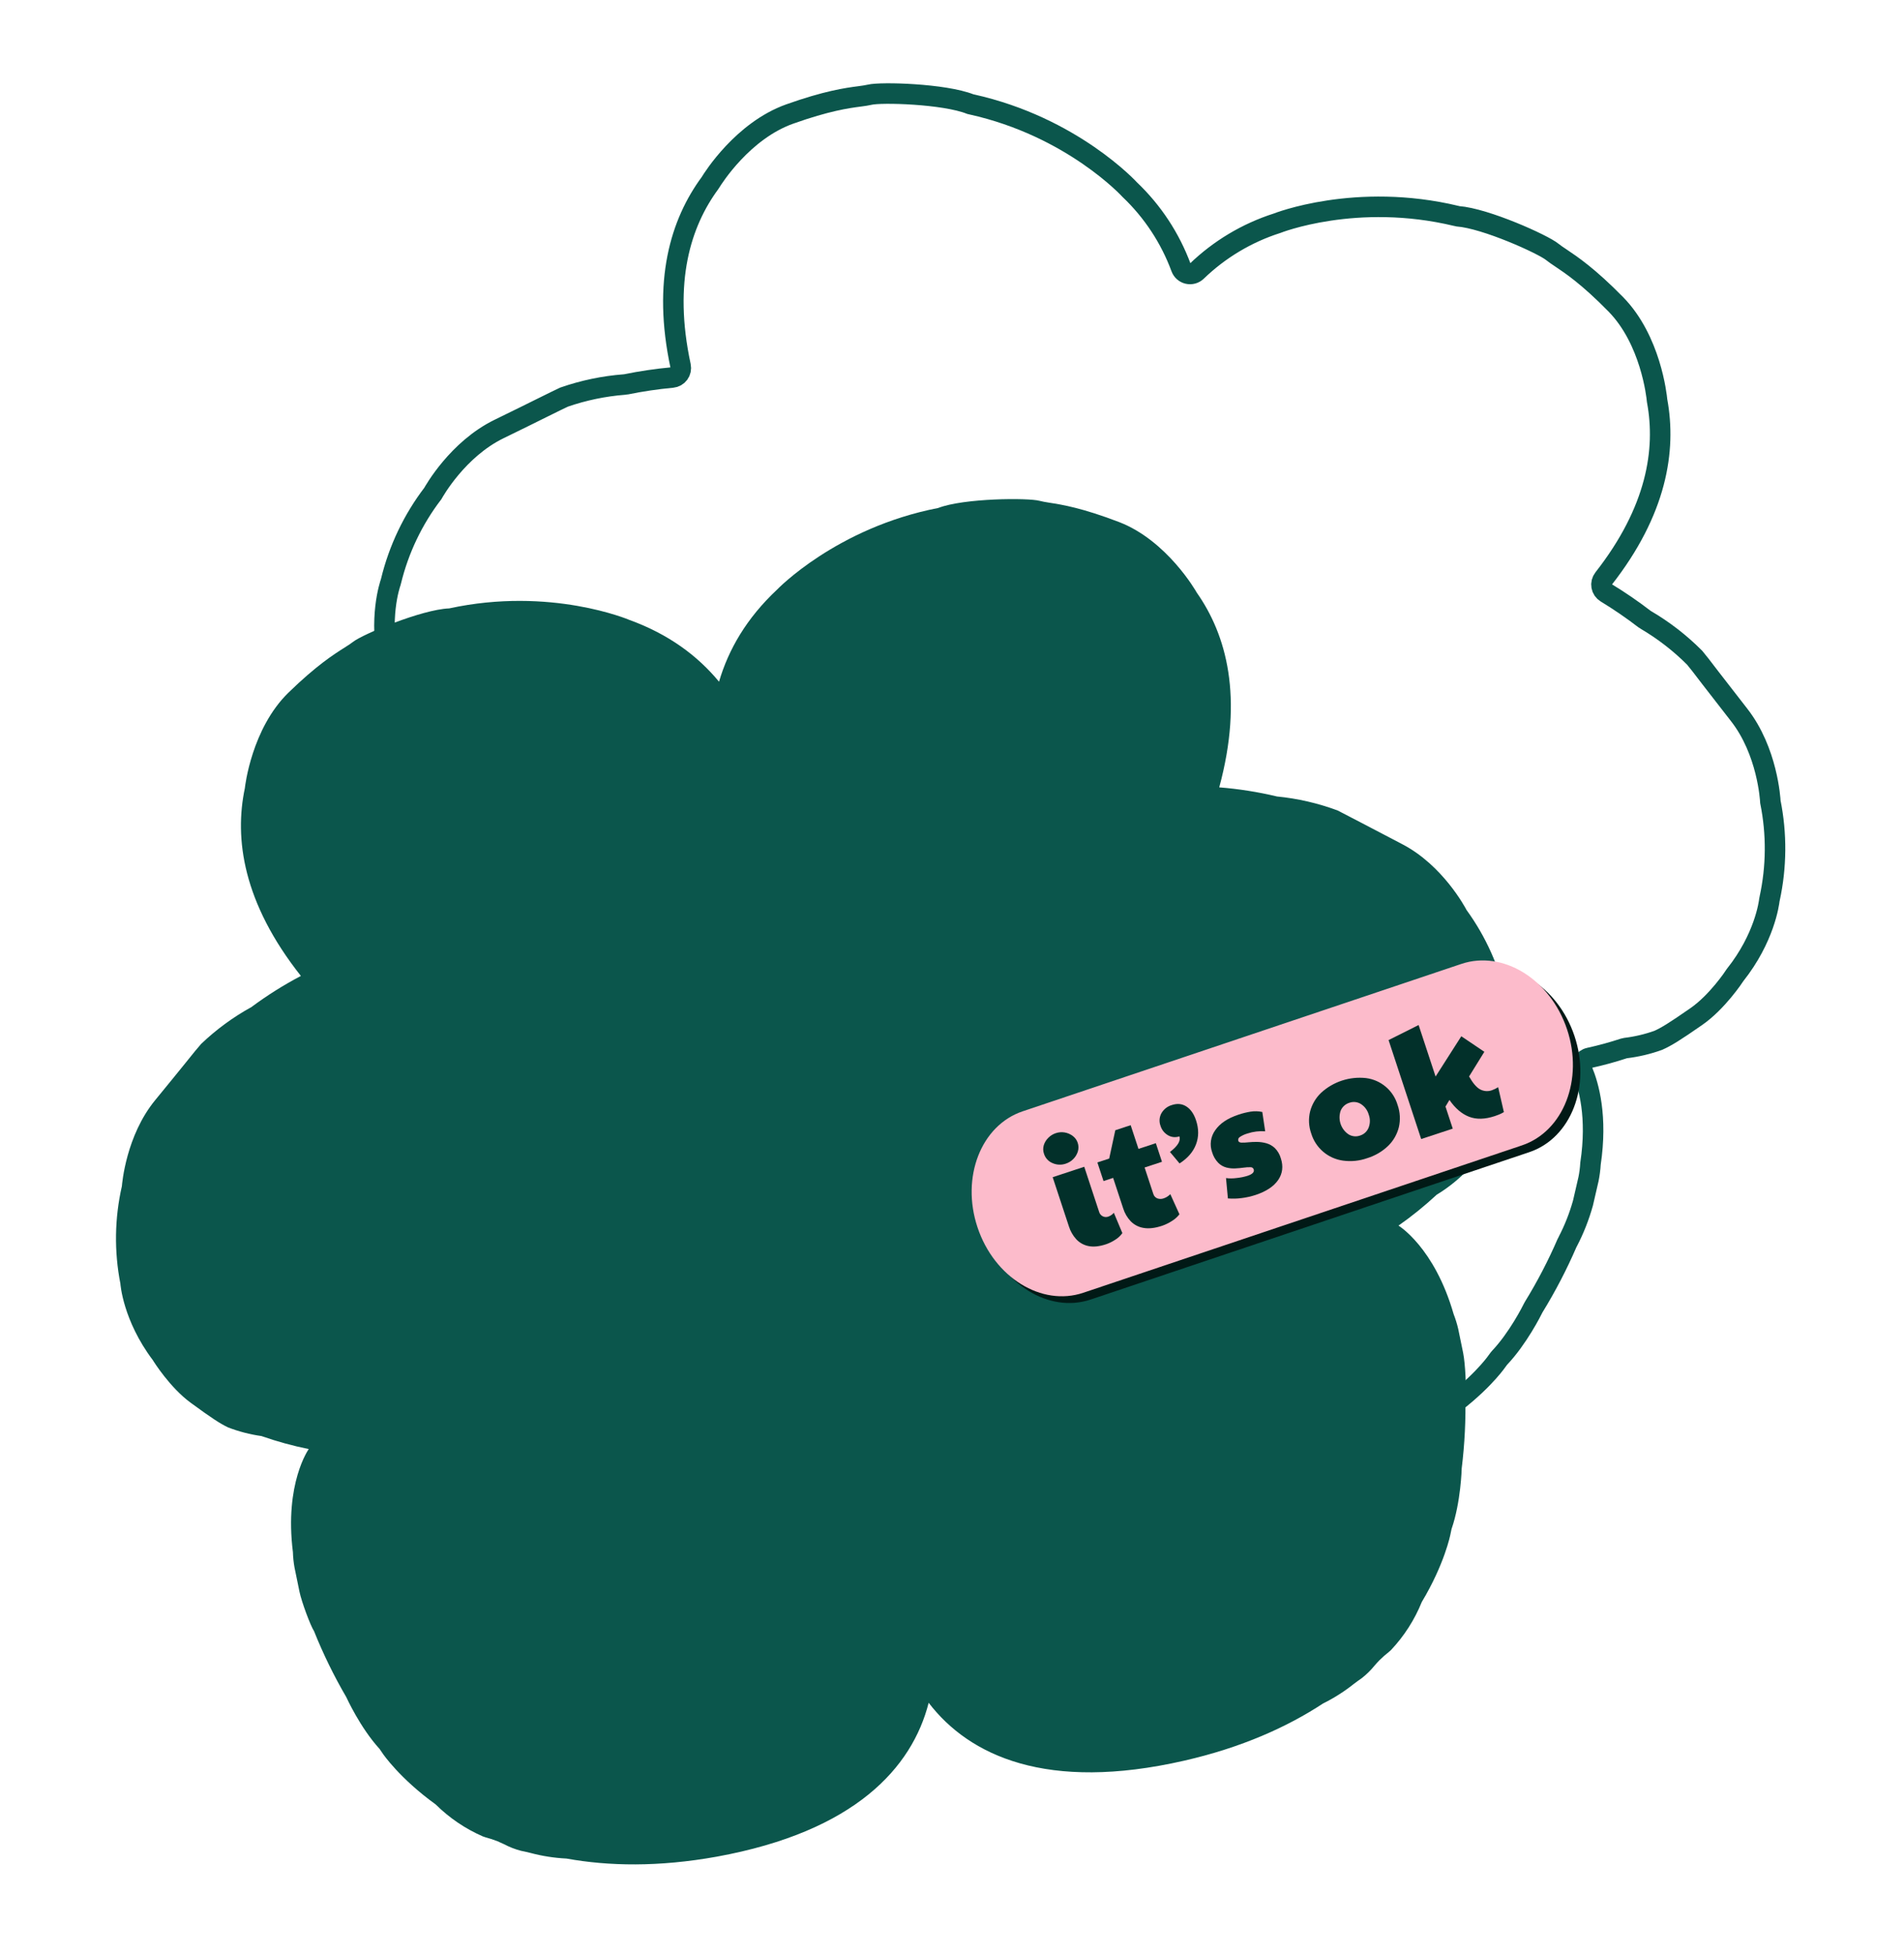
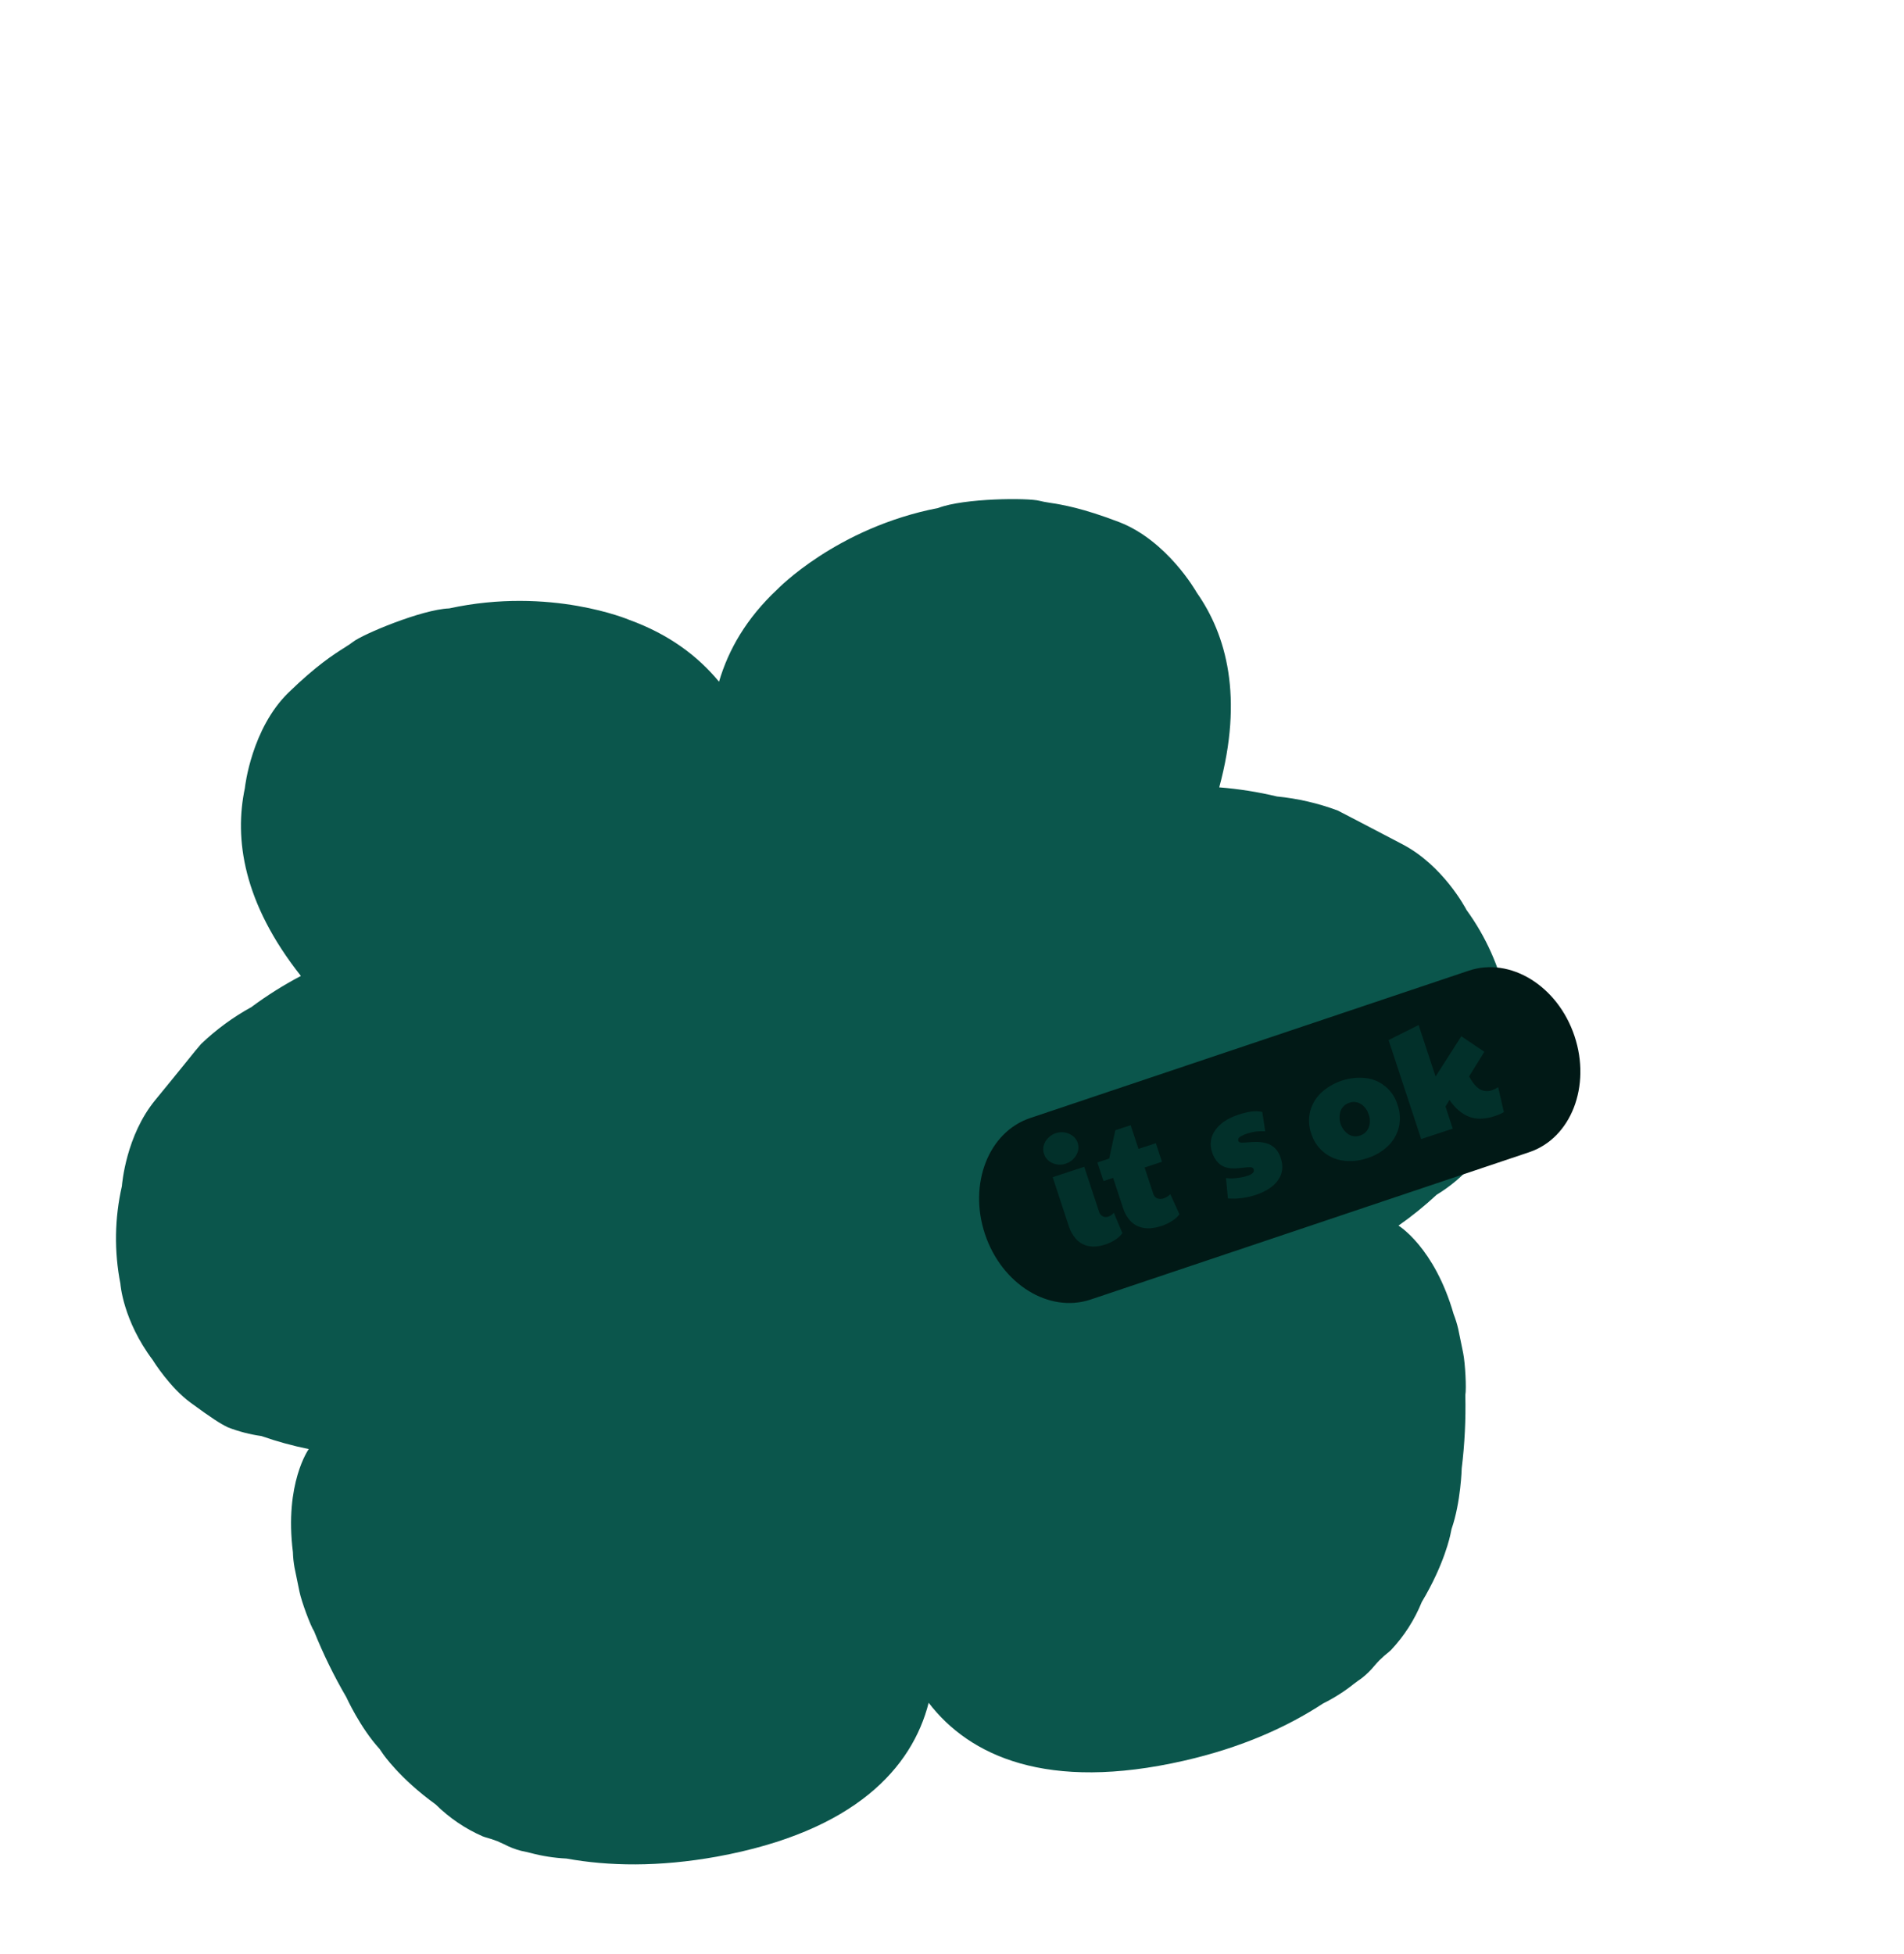
<svg xmlns="http://www.w3.org/2000/svg" width="464" height="476" viewBox="0 0 464 476" fill="none">
-   <path fill-rule="evenodd" clip-rule="evenodd" d="M282.582 355.098C251.789 348.713 237.866 334.795 232.972 320.284C232.842 319.915 232.622 319.586 232.331 319.325C232.04 319.065 231.688 318.882 231.308 318.795C230.928 318.707 230.531 318.717 230.156 318.823C229.78 318.93 229.438 319.13 229.16 319.404C218.402 330.303 199.781 336.712 169.304 328.958C155.39 325.431 144.47 320.187 135.922 314.303L135.672 314.151C133.065 312.789 130.607 311.161 128.337 309.291C127.632 308.74 126.991 308.26 126.509 307.911C125.368 306.975 124.335 305.913 123.431 304.746C123.01 304.237 122.612 303.766 122.28 303.42C121.561 302.672 120.798 301.968 119.996 301.309C119.819 301.158 119.65 300.997 119.489 300.828C116.385 297.356 113.948 293.342 112.301 288.986C106.952 279.565 105.741 272.428 105.741 272.428C105.658 271.997 105.583 271.6 105.501 271.169C105.49 271.089 105.471 271.011 105.444 270.935C103.476 264.708 103.388 257.197 103.379 256.308L103.376 256.118C102.799 250.268 102.645 244.384 102.917 238.513C102.921 238.395 102.916 238.278 102.903 238.161C102.813 234.785 103.076 231.41 103.691 228.089L105.037 222.255C105.349 221.034 105.752 219.838 106.243 218.677C109.708 207.639 114.949 201.778 117.919 199.201C118.173 198.976 118.375 198.698 118.51 198.386C118.645 198.075 118.709 197.737 118.699 197.398C118.689 197.059 118.604 196.726 118.451 196.423C118.298 196.12 118.08 195.854 117.813 195.645C115.52 193.834 113.322 191.905 111.228 189.866C111.134 189.775 111.031 189.693 110.921 189.621C108.617 188.132 106.488 186.39 104.573 184.426C103.202 182.788 101.899 180.745 98.79 175.174C95.765 169.788 94.769 162.369 94.724 161.915C92.249 150.678 94.949 142.615 95.253 141.743C95.271 141.681 95.286 141.619 95.296 141.555C97.178 133.818 100.646 126.556 105.482 120.23C105.789 119.691 111.526 109.447 121.618 104.523C126.3 102.246 129.581 100.62 131.952 99.44C134.841 98.001 136.417 97.248 137.457 96.752C142.21 95.103 147.156 94.073 152.172 93.686C152.284 93.688 152.396 93.677 152.505 93.652C156.242 92.888 160.019 92.329 163.817 91.979C164.143 91.948 164.458 91.849 164.742 91.688C165.027 91.526 165.273 91.306 165.467 91.043C165.66 90.779 165.795 90.478 165.863 90.158C165.932 89.838 165.931 89.508 165.863 89.189C161.422 68.527 165.898 54.278 173.034 44.593C173.07 44.546 173.103 44.495 173.132 44.442C173.782 43.373 181.024 31.86 192.431 27.786C201.463 24.573 206.397 23.882 209.474 23.484C210.471 23.349 211.272 23.241 211.943 23.079C214.697 22.4 230.121 22.848 236.453 25.362L236.769 25.435C261.363 30.888 275.319 46.208 275.319 46.208C280.896 51.514 285.182 58.029 287.846 65.251C287.98 65.609 288.201 65.927 288.488 66.179C288.775 66.431 289.12 66.608 289.493 66.693C289.865 66.779 290.252 66.772 290.621 66.671C290.99 66.571 291.327 66.381 291.605 66.118C297.147 60.76 303.849 56.75 311.191 54.398C311.191 54.398 330.453 46.72 354.945 52.617C355.051 52.649 355.159 52.674 355.268 52.692C362.055 53.205 376.115 59.561 378.301 61.38C378.84 61.821 379.513 62.269 380.343 62.825C382.929 64.554 387.067 67.314 393.785 74.161C402.246 82.82 403.713 96.334 403.827 97.588L403.857 97.769C406.02 109.599 403.8 124.369 390.762 140.997C390.56 141.254 390.415 141.551 390.337 141.868C390.258 142.186 390.247 142.516 390.306 142.838C390.364 143.159 390.489 143.465 390.674 143.734C390.859 144.004 391.099 144.231 391.378 144.402C394.637 146.38 397.785 148.536 400.806 150.861C400.894 150.93 400.99 150.989 401.09 151.037C405.431 153.584 409.428 156.678 412.981 160.242C413.735 161.129 414.783 162.487 416.752 165.071C418.368 167.163 420.611 170.071 423.815 174.168C430.736 183.018 431.404 194.74 431.436 195.357C433.011 203.163 432.947 211.21 431.248 218.989C431.23 219.051 431.215 219.114 431.205 219.177C431.104 220.096 429.997 228.527 422.842 237.542C422.6 237.937 418.456 244.162 413.377 247.678C408.143 251.316 406.084 252.583 404.124 253.461C401.541 254.388 398.861 255.021 396.135 255.347C396.005 255.364 395.876 255.392 395.751 255.433C392.975 256.346 390.155 257.117 387.3 257.742C386.968 257.813 386.656 257.957 386.385 258.162C386.115 258.367 385.893 258.629 385.735 258.93C385.577 259.231 385.488 259.562 385.472 259.901C385.457 260.24 385.517 260.579 385.647 260.892C387.18 264.54 389.315 272.104 387.601 283.514C387.529 284.772 387.367 286.023 387.117 287.258L385.77 293.092C384.864 296.345 383.623 299.495 382.065 302.491C381.999 302.588 381.944 302.692 381.899 302.801C379.567 308.197 376.851 313.418 373.773 318.425C373.738 318.479 373.706 318.535 373.678 318.593C373.288 319.39 369.911 326.101 365.414 330.836C365.358 330.894 365.307 330.957 365.26 331.022C365.009 331.352 364.756 331.697 364.5 332.05C364.5 332.05 360.282 337.942 351.34 344.058C347.951 347.251 344.001 349.792 339.69 351.552C339.472 351.634 339.249 351.705 339.024 351.763C338.014 352.003 337.02 352.303 336.045 352.659C335.596 352.825 335.039 353.076 334.43 353.347C333.107 354.004 331.713 354.506 330.276 354.843C329.66 354.939 328.903 355.097 328.029 355.283C325.172 355.97 322.251 356.357 319.313 356.439C319.215 356.439 319.118 356.448 319.022 356.467C308.749 358.095 296.635 358.023 282.582 355.098Z" stroke="#0B564C" stroke-width="5" stroke-miterlimit="10" />
  <g filter="url(#filter0_n_18932_4079)">
    <path fill-rule="evenodd" clip-rule="evenodd" d="M174.67 452.35C208.389 446.215 222.291 430.641 226.313 414.858C236.229 427.787 255.138 436.602 288.549 428.971C302.611 425.761 313.689 420.754 322.401 415.043C325.087 413.711 327.623 412.098 329.967 410.229C330.646 409.703 331.336 409.223 331.826 408.886C332.992 407.981 334.05 406.944 334.98 405.797C335.421 405.297 335.822 404.836 336.163 404.499C336.9 403.769 337.68 403.083 338.497 402.444C338.681 402.3 338.854 402.143 339.016 401.975C342.206 398.577 344.739 394.618 346.487 390.297C352.063 381.008 353.447 373.903 353.447 373.903C353.542 373.443 353.636 372.982 353.734 372.537C356.026 365.938 356.213 357.756 356.213 357.756C356.943 351.828 357.238 345.855 357.096 339.885C357.391 338.406 357.079 332.13 356.566 329.628L355.362 323.764C355.077 322.539 354.703 321.336 354.245 320.165C349.561 303.87 340.808 298.602 340.808 298.602C344.079 296.309 347.189 293.794 350.116 291.075C352.519 289.619 354.749 287.896 356.764 285.937C358.168 284.334 359.518 282.316 362.77 276.828C365.924 271.51 367.101 264.125 367.156 263.664C370.074 251.826 367.093 243.404 367.093 243.404C365.405 235.583 362.106 228.199 357.404 221.725C357.111 221.178 351.632 210.796 341.657 205.637C337.037 203.238 333.797 201.533 331.448 200.298C328.588 198.798 327.038 197.998 326.009 197.476C321.242 195.696 316.264 194.545 311.199 194.05C306.573 192.946 301.867 192.203 297.125 191.828C303.084 169.827 298.867 154.657 291.656 144.394C291.444 144.012 284.404 131.705 272.727 127.195C263.768 123.765 258.853 122.955 255.788 122.489C254.794 122.331 253.995 122.196 253.328 122.017C250.567 121.269 234.91 121.348 228.625 123.765C203.804 128.585 189.384 143.635 189.384 143.635C181.96 150.594 177.535 158.197 175.226 166.091C169.985 159.748 162.93 154.501 153.364 151.03C153.364 151.03 134.209 142.857 109.469 148.227C102.74 148.483 88.318 154.578 86.076 156.354C85.518 156.783 84.836 157.223 84.001 157.757C81.372 159.415 77.168 162.073 70.293 168.754C61.327 177.487 59.709 191.586 59.672 192.019C57.08 204.295 59.181 219.9 73.326 237.773C69.115 239.986 65.083 242.523 61.265 245.361C56.807 247.809 52.688 250.829 49.011 254.343C48.229 255.213 47.149 256.553 45.116 259.081C43.451 261.14 41.145 263.984 37.837 268.011C30.708 276.681 29.756 288.384 29.701 289.001C27.924 296.803 27.8 304.891 29.338 312.744C29.338 312.744 29.916 321.66 37.254 331.392C37.486 331.794 41.478 338.118 46.472 341.763C51.607 345.522 53.643 346.844 55.581 347.769C58.201 348.778 60.928 349.484 63.708 349.874C67.476 351.194 71.33 352.252 75.244 353.043C75.244 353.043 69.271 361.357 71.382 378.157C71.418 379.415 71.548 380.667 71.773 381.905L72.977 387.77C73.49 390.271 75.692 396.16 76.53 397.405C78.752 402.95 81.379 408.323 84.391 413.482C84.391 413.482 87.764 420.933 92.493 426.09L93.325 427.305C93.325 427.305 97.399 433.298 106.182 439.631C109.491 442.908 113.378 445.544 117.647 447.406C117.861 447.497 118.082 447.572 118.307 447.633C119.311 447.898 120.297 448.221 121.263 448.601C121.71 448.785 122.259 449.043 122.862 449.328C124.168 450.017 125.549 450.553 126.978 450.925C127.591 451.035 128.346 451.219 129.215 451.427C132.104 452.2 135.066 452.664 138.053 452.81C148.318 454.664 160.473 454.902 174.67 452.35Z" fill="#0B564C" />
  </g>
  <g clip-path="url(#clip0_18932_4079)">
    <path d="M251.043 272.398L357.931 236.491C368.086 233.08 379.624 240.21 383.702 252.418C387.78 264.627 382.852 277.29 372.698 280.704L265.81 316.608C255.652 320.02 244.114 312.89 240.038 300.681C235.959 288.469 240.888 275.809 251.043 272.398Z" fill="#011916" />
-     <path d="M249.225 270.755L356.112 234.849C366.267 231.437 377.805 238.567 381.884 250.776C385.962 262.984 381.034 275.647 370.88 279.061L263.991 314.965C253.834 318.377 242.295 311.247 238.22 299.038C234.141 286.827 239.07 274.167 249.225 270.755Z" fill="#FCBBCB" />
    <path d="M259.736 283.508C258.681 283.878 257.524 283.831 256.501 283.377C256.01 283.177 255.57 282.872 255.21 282.482C254.851 282.092 254.582 281.628 254.423 281.122C254.181 280.442 254.161 279.702 254.366 279.011C254.577 278.327 254.957 277.707 255.47 277.209C255.977 276.695 256.598 276.309 257.283 276.083C257.98 275.846 258.726 275.785 259.453 275.906C260.18 276.027 260.867 276.327 261.451 276.778C262.002 277.191 262.413 277.763 262.63 278.417C262.87 279.107 262.883 279.856 262.667 280.553C262.452 281.24 262.076 281.865 261.569 282.375C261.058 282.895 260.429 283.283 259.736 283.508ZM269.525 303.153C267.895 303.69 266.481 303.836 265.283 303.591C264.138 303.37 263.092 302.792 262.294 301.94C261.47 301.04 260.854 299.969 260.49 298.804L256.535 286.805L264.23 284.268L267.835 295.208C267.894 295.442 268.001 295.662 268.149 295.852C268.298 296.043 268.485 296.2 268.698 296.313C268.911 296.427 269.145 296.494 269.385 296.511C269.626 296.528 269.867 296.493 270.093 296.41C270.617 296.224 271.083 295.903 271.443 295.479L273.519 300.431C273.048 301.091 272.447 301.648 271.753 302.066C271.061 302.52 270.314 302.884 269.531 303.151L269.525 303.153Z" fill="#02302A" />
    <path d="M283.201 298.645C281.473 299.215 279.974 299.389 278.702 299.167C277.514 298.983 276.415 298.421 275.569 297.564C274.724 296.678 274.094 295.609 273.728 294.44L271.268 286.976L268.924 287.749L267.429 283.214L270.309 282.265L271.797 275.369L275.54 274.135L277.445 279.913L281.675 278.518L283.17 283.053L278.939 284.448L281.05 290.852C281.117 291.1 281.239 291.33 281.408 291.523C281.577 291.717 281.788 291.869 282.025 291.968C282.534 292.154 283.093 292.151 283.599 291.959C284.206 291.751 284.756 291.403 285.205 290.943L287.428 295.846C286.91 296.512 286.273 297.075 285.549 297.506C284.814 297.978 284.026 298.36 283.201 298.645Z" fill="#02302A" />
-     <path d="M287.452 283.455L285.116 280.657C287.011 279.221 287.779 277.954 287.419 276.856C286.966 277.017 286.483 277.078 286.004 277.033C285.525 276.988 285.061 276.838 284.645 276.595C283.75 276.079 283.087 275.236 282.797 274.242C282.619 273.75 282.548 273.226 282.59 272.706C282.631 272.185 282.784 271.679 283.037 271.223C283.595 270.248 284.511 269.531 285.591 269.225C286.904 268.792 288.081 268.911 289.124 269.582C290.167 270.252 290.951 271.381 291.476 272.97C292.16 275.044 292.155 276.992 291.462 278.815C290.769 280.639 289.432 282.185 287.452 283.455Z" fill="#02302A" />
    <path d="M305.993 291.133C304.878 291.498 303.73 291.755 302.565 291.898C301.462 292.046 300.346 292.074 299.236 291.98L298.775 287.024C299.622 287.133 300.479 287.129 301.325 287.013C302.239 286.926 303.143 286.745 304.019 286.471C305.235 286.07 305.737 285.54 305.519 284.881C305.459 284.72 305.348 284.583 305.202 284.492C305.057 284.401 304.886 284.361 304.715 284.378C304.185 284.361 303.655 284.393 303.131 284.474C302.498 284.561 301.811 284.625 301.072 284.666C300.334 284.707 299.595 284.635 298.879 284.454C298.124 284.255 297.436 283.86 296.883 283.309C296.182 282.579 295.669 281.689 295.39 280.717C295.07 279.828 294.973 278.875 295.106 277.941C295.238 277.007 295.598 276.12 296.152 275.358C297.288 273.702 299.181 272.438 301.832 271.564C302.795 271.241 303.782 270.997 304.784 270.834C305.726 270.69 306.687 270.717 307.62 270.915L308.325 275.63C306.866 275.518 305.399 275.698 304.011 276.159C303.344 276.346 302.71 276.636 302.134 277.021C301.978 277.113 301.858 277.255 301.793 277.424C301.727 277.593 301.721 277.779 301.774 277.953C301.862 278.221 302.123 278.363 302.554 278.384C303.107 278.397 303.659 278.371 304.208 278.306C304.916 278.233 305.627 278.201 306.338 278.213C307.106 278.221 307.87 278.33 308.61 278.537C309.379 278.756 310.085 279.155 310.67 279.702C311.362 280.397 311.865 281.258 312.132 282.202C312.776 284.155 312.561 285.915 311.488 287.484C310.416 289.052 308.584 290.268 305.993 291.133Z" fill="#02302A" />
    <path d="M333.172 282.175C331.291 282.839 329.279 283.043 327.302 282.771C325.515 282.53 323.833 281.779 322.457 280.607C321.081 279.436 320.07 277.893 319.544 276.163C318.924 274.425 318.832 272.543 319.278 270.755C319.738 269.036 320.659 267.477 321.943 266.248C323.407 264.905 325.141 263.89 327.029 263.271C328.917 262.652 330.915 262.443 332.891 262.659C334.673 262.882 336.351 263.622 337.72 264.788C339.089 265.955 340.088 267.497 340.594 269.224C341.205 270.958 341.311 272.83 340.898 274.62C340.472 276.352 339.569 277.929 338.292 279.171C336.844 280.56 335.09 281.589 333.172 282.175ZM331.435 276.663C331.906 276.52 332.339 276.272 332.702 275.938C333.064 275.604 333.347 275.192 333.528 274.733C333.93 273.71 333.937 272.573 333.55 271.543C333.249 270.488 332.576 269.578 331.656 268.984C331.247 268.723 330.785 268.559 330.305 268.503C329.824 268.448 329.337 268.502 328.881 268.662C328.397 268.804 327.951 269.052 327.576 269.39C327.201 269.728 326.906 270.145 326.714 270.613C326.358 271.644 326.351 272.765 326.693 273.803C327.035 274.841 327.707 275.737 328.607 276.355C329.023 276.616 329.493 276.779 329.981 276.834C330.468 276.888 330.962 276.832 331.424 276.669L331.435 276.663Z" fill="#02302A" />
    <path d="M354.033 274.975L346.339 277.511L338.393 253.403L345.714 249.734L349.849 262.28L356.117 252.47L361.732 256.256L358.011 262.266C358.922 263.888 359.82 264.937 360.705 265.413C361.147 265.651 361.634 265.791 362.133 265.826C362.633 265.861 363.134 265.788 363.603 265.614C364.128 265.428 364.63 265.181 365.097 264.879L366.492 270.949C366.114 271.174 365.72 271.371 365.313 271.539C364.956 271.685 364.609 271.813 364.266 271.926C361.861 272.719 359.769 272.768 357.99 272.073C356.212 271.378 354.623 270.015 353.224 267.985L352.262 269.599L354.033 274.975Z" fill="#02302A" />
  </g>
  <defs>
    <filter id="filter0_n_18932_4079" x="28.27" y="121.6" width="340.167" height="332.633" filterUnits="userSpaceOnUse" color-interpolation-filters="sRGB">
      <feFlood flood-opacity="0" result="BackgroundImageFix" />
      <feBlend mode="normal" in="SourceGraphic" in2="BackgroundImageFix" result="shape" />
      <feTurbulence type="fractalNoise" baseFrequency="0.769 0.769" stitchTiles="stitch" numOctaves="3" result="noise" seed="1760" />
      <feColorMatrix in="noise" type="luminanceToAlpha" result="alphaNoise" />
      <feComponentTransfer in="alphaNoise" result="coloredNoise1">
        <feFuncA type="discrete" tableValues="0 0 0 0 0 0 0 0 0 0 0 0 1 1 1 1 1 1 1 1 1 1 1 1 1 1 1 1 1 1 1 1 1 1 1 1 1 1 0 0 0 0 0 0 0 0 0 0 0 0 0 0 0 0 0 0 0 0 0 0 0 0 0 0 0 0 0 0 0 0 0 0 0 0 0 0 0 0 0 0 0 0 0 0 0 0 0 0 0 0 0 0 0 0 0 0 0 0 0 0 " />
      </feComponentTransfer>
      <feComposite operator="in" in2="shape" in="coloredNoise1" result="noise1Clipped" />
      <feFlood flood-color="rgba(255, 255, 255, 0.15)" result="color1Flood" />
      <feComposite operator="in" in2="noise1Clipped" in="color1Flood" result="color1" />
      <feMerge result="effect1_noise_18932_4079">
        <feMergeNode in="shape" />
        <feMergeNode in="color1" />
      </feMerge>
    </filter>
    <clipPath id="clip0_18932_4079">
      <rect width="152.764" height="49.378" fill="white" transform="translate(230.689 276.189) rotate(-18.243)" />
    </clipPath>
  </defs>
</svg>